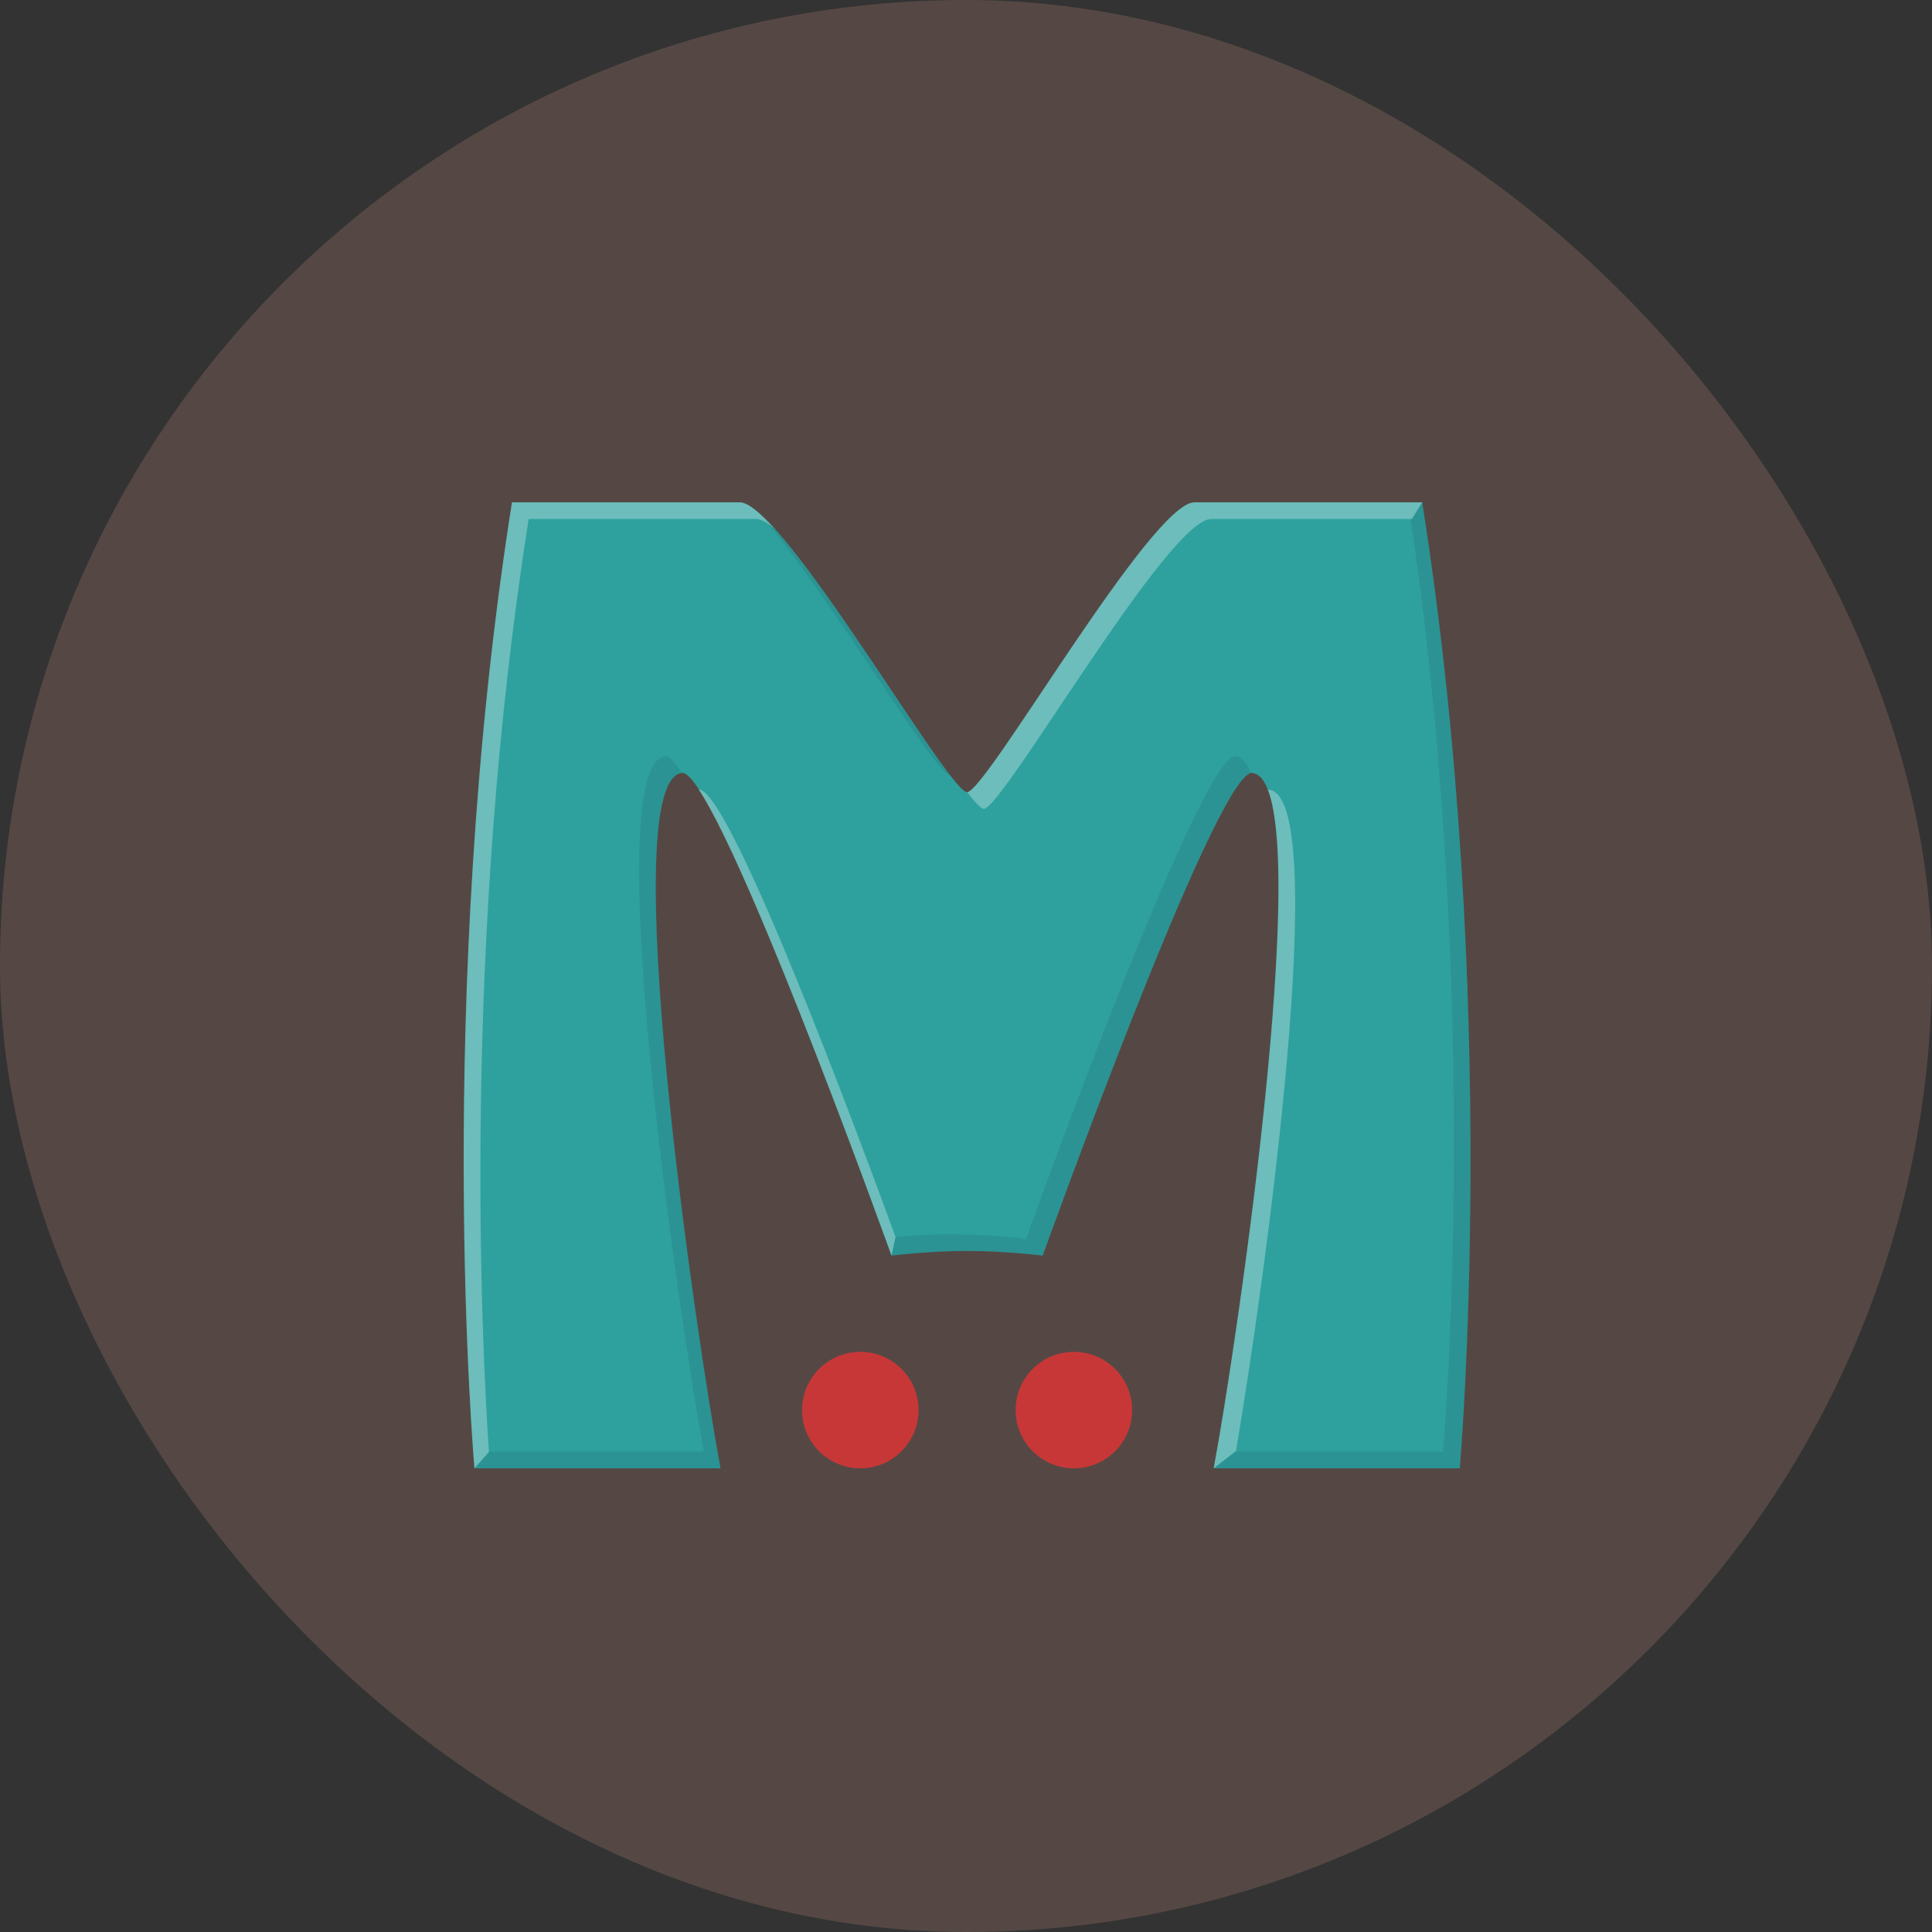
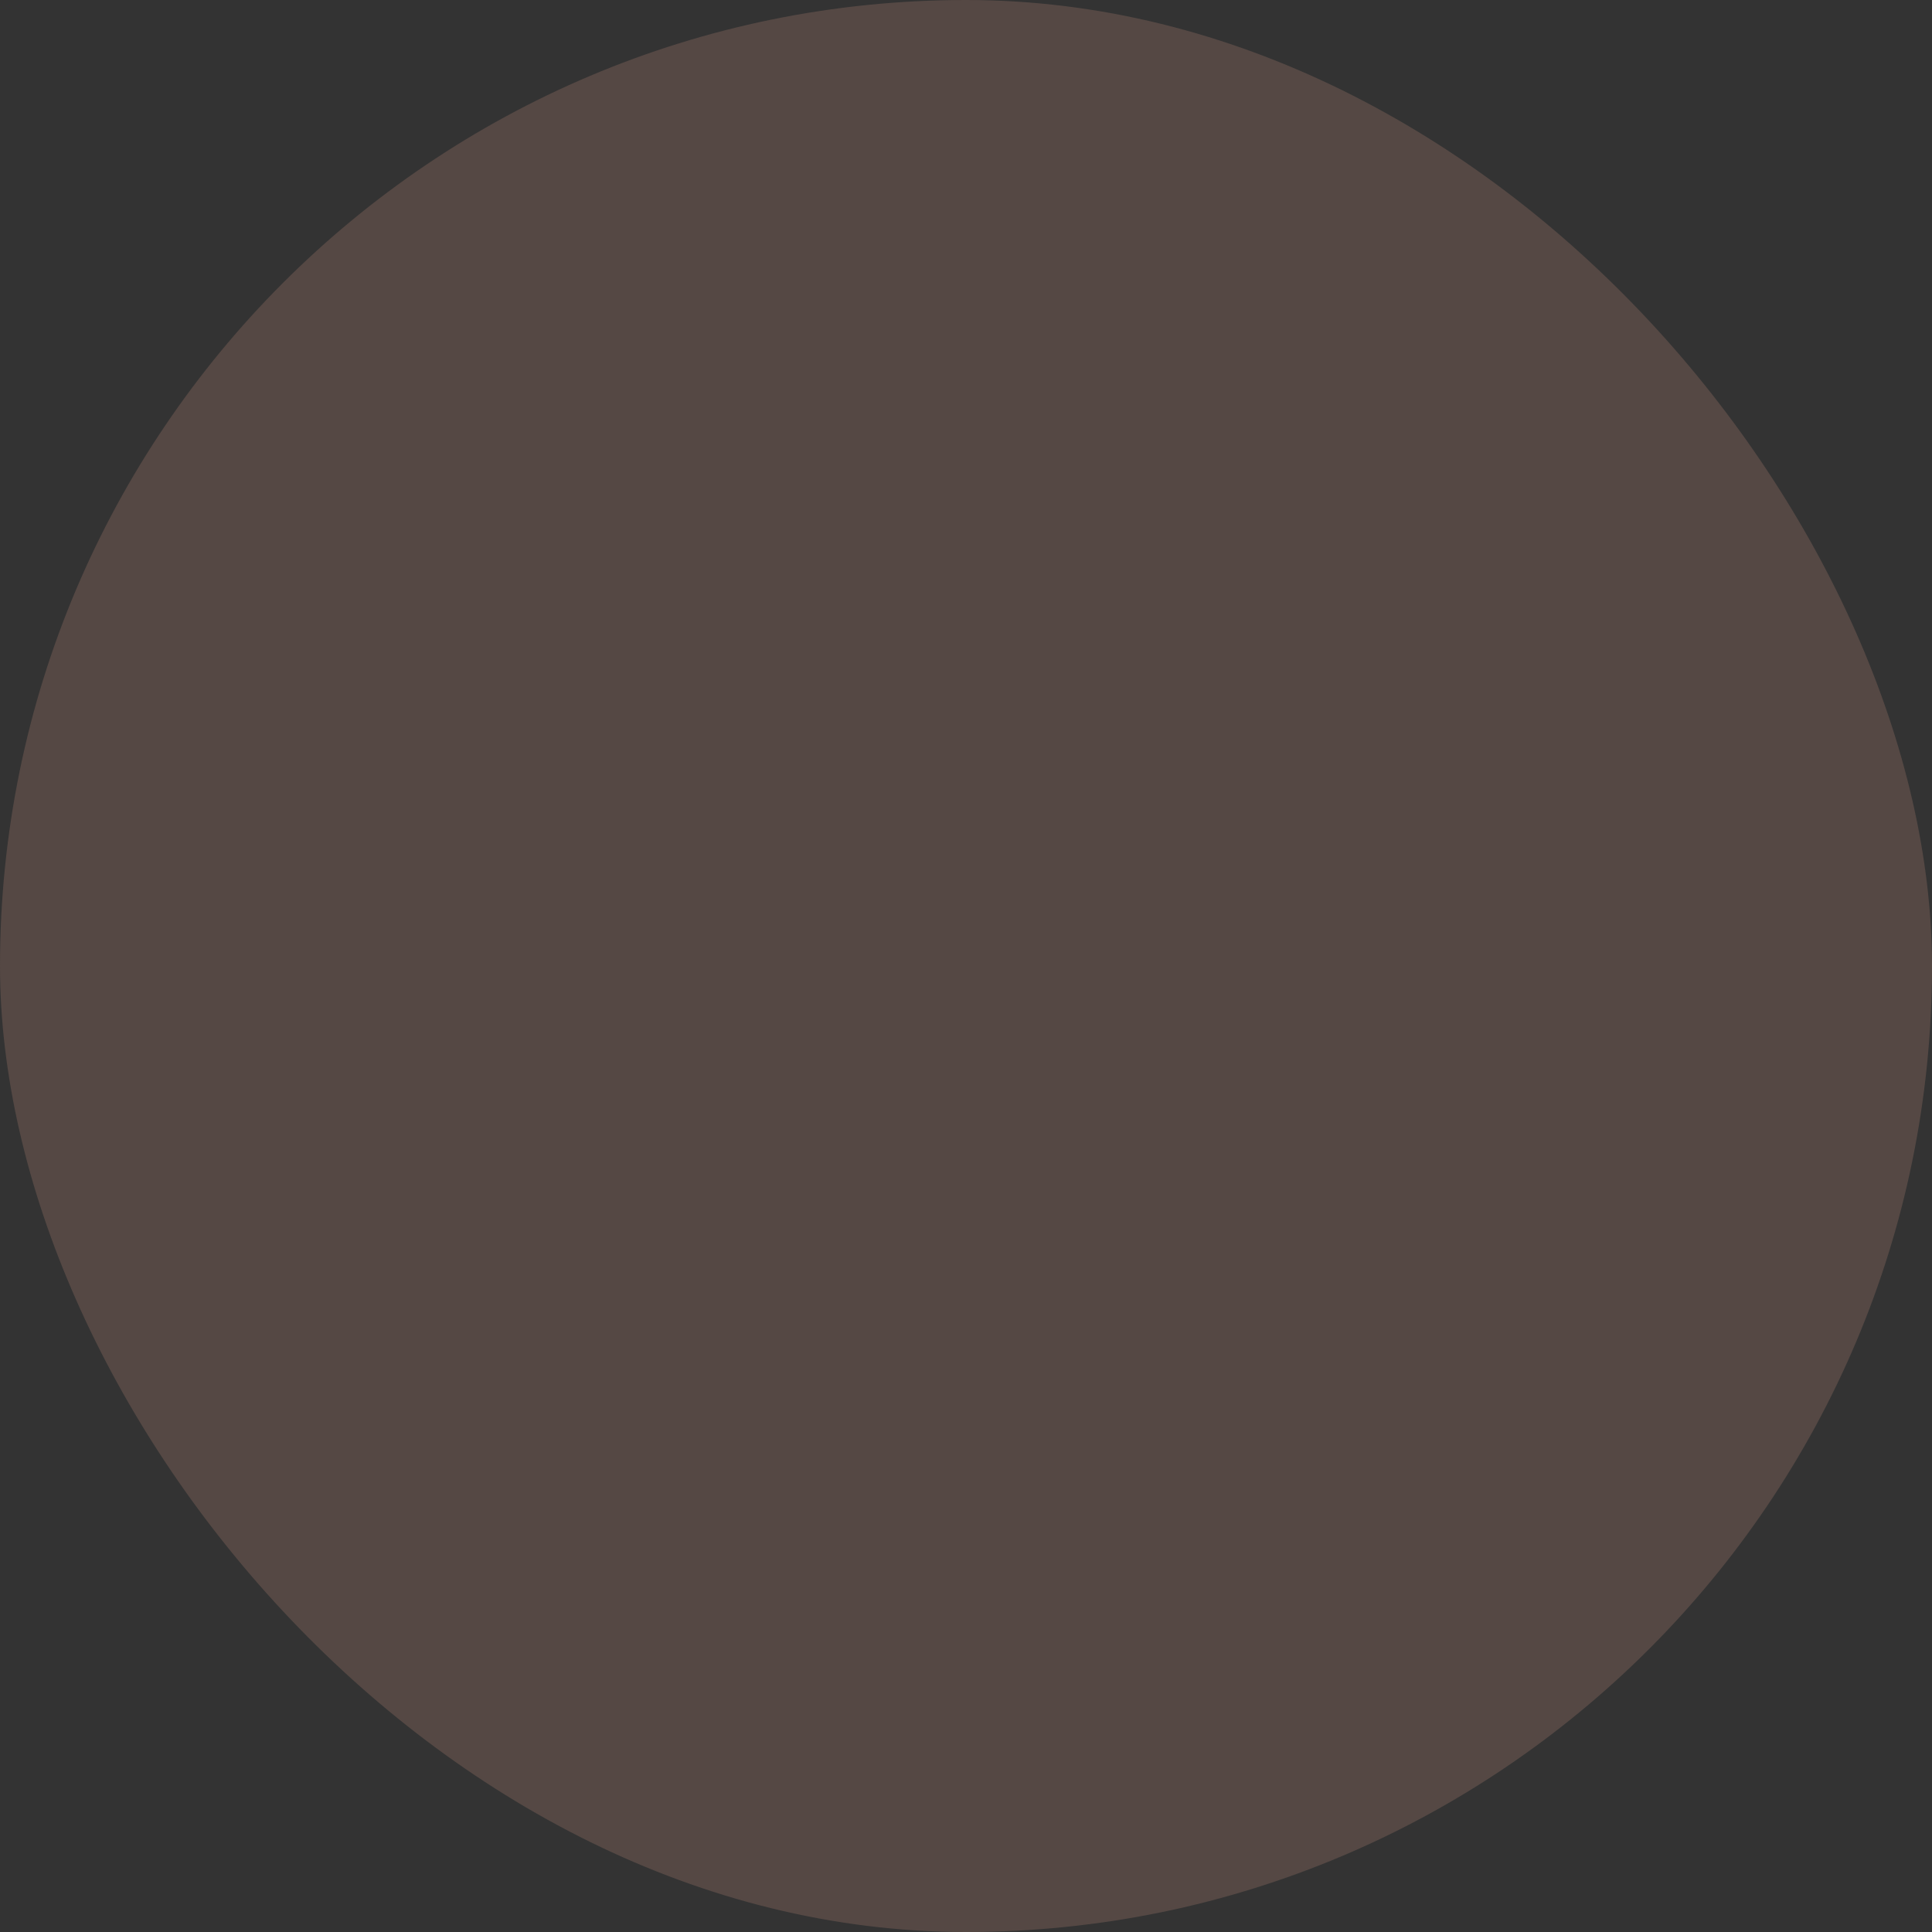
<svg xmlns="http://www.w3.org/2000/svg" width="50" height="50" viewBox="0 0 50 50" fill="none">
  <rect x="0" y="0" width="50" height="50" fill="#333333" stroke="none" />
  <rect width="50" height="50" rx="25" fill="#554844" />
-   <path d="M13.25 13C11.213 25.912 12.279 38 12.279 38H18.647C18.041 34.777 15.867 20.051 17.675 20.002C18.644 20.156 23.072 32.495 23.072 32.495C23.072 32.495 24.047 32.374 25.028 32.374C26.009 32.374 26.985 32.495 26.985 32.495C26.985 32.495 31.412 20.156 32.381 20.002C34.189 20.051 32.016 34.777 31.41 38H37.778C37.778 38 38.844 25.912 36.806 13H30.911C29.788 13.013 25.519 20.501 25.028 20.501C24.538 20.501 20.268 13.013 19.146 13H13.25Z" fill="url(#paint0_linear_245_4837)" />
-   <path d="M23.772 36.493C23.772 37.325 23.097 38 22.265 38C21.433 38 20.758 37.325 20.758 36.493C20.758 35.661 21.433 34.986 22.265 34.986C23.097 34.986 23.772 35.661 23.772 36.493Z" fill="url(#paint1_radial_245_4837)" />
-   <path d="M29.299 36.493C29.299 37.325 28.625 38 27.792 38C26.96 38 26.285 37.325 26.285 36.493C26.285 35.661 26.96 34.986 27.792 34.986C28.625 34.986 29.299 35.661 29.299 36.493Z" fill="url(#paint2_radial_245_4837)" />
-   <path opacity="0.1" d="M36.507 13.427C37.426 19.647 37.642 25.617 37.625 30.064C37.607 34.613 37.347 37.568 37.347 37.568H31.986L31.41 38H37.779C37.779 38 38.844 25.912 36.807 13L36.507 13.427ZM19.632 13.27C21.305 15.131 24.198 20.07 24.597 20.07C23.536 18.713 20.931 14.385 19.632 13.27ZM17.244 19.57C15.436 19.619 17.61 34.345 18.216 37.568H12.657L12.279 38H18.647C18.044 34.793 15.89 20.198 17.649 20.002C17.485 19.756 17.344 19.586 17.244 19.57ZM31.95 19.57C30.981 19.724 26.553 32.064 26.553 32.064C26.553 32.064 25.578 31.942 24.597 31.942C24.017 31.942 23.517 31.978 23.179 32.01L23.073 32.495C23.073 32.495 24.048 32.374 25.029 32.374C26.01 32.374 26.985 32.495 26.985 32.495C26.985 32.495 31.379 20.237 32.368 20.002C32.262 19.732 32.13 19.575 31.95 19.57Z" fill="#1B1B31" />
-   <path opacity="0.3" d="M13.25 13C11.213 25.912 12.279 38 12.279 38L12.654 37.578C12.462 34.727 11.949 24.413 13.682 13.432H19.578C19.703 13.433 19.87 13.536 20.063 13.702C19.677 13.272 19.356 13.002 19.146 13H13.25ZM30.911 13C29.788 13.013 25.519 20.501 25.028 20.501C25.228 20.757 25.391 20.933 25.46 20.933C25.951 20.933 30.22 13.445 31.342 13.432H36.545L36.806 13H30.911ZM18.08 20.434C19.512 22.585 23.072 32.495 23.072 32.495L23.176 32.012C22.297 29.602 18.948 20.567 18.107 20.434C18.098 20.434 18.089 20.433 18.08 20.434ZM32.813 20.434C33.774 22.884 31.955 35.099 31.41 38L31.988 37.549C32.725 33.223 34.501 20.479 32.813 20.434Z" fill="white" />
  <defs>
    <linearGradient id="paint0_linear_245_4837" x1="2325.25" y1="2471.55" x2="892.693" y2="-253.983" gradientUnits="userSpaceOnUse">
      <stop stop-color="#268D83" />
      <stop offset="1" stop-color="#2EA19E" />
    </linearGradient>
    <radialGradient id="paint1_radial_245_4837" cx="0" cy="0" r="1" gradientUnits="userSpaceOnUse" gradientTransform="translate(145.568 163.721) scale(150.714 150.714)">
      <stop stop-color="#DB7C7C" />
      <stop offset="1" stop-color="#C83737" />
    </radialGradient>
    <radialGradient id="paint2_radial_245_4837" cx="0" cy="0" r="1" gradientUnits="userSpaceOnUse" gradientTransform="translate(159.73 163.721) scale(150.714 150.714)">
      <stop stop-color="#DB7C7C" />
      <stop offset="1" stop-color="#C83737" />
    </radialGradient>
  </defs>
</svg>